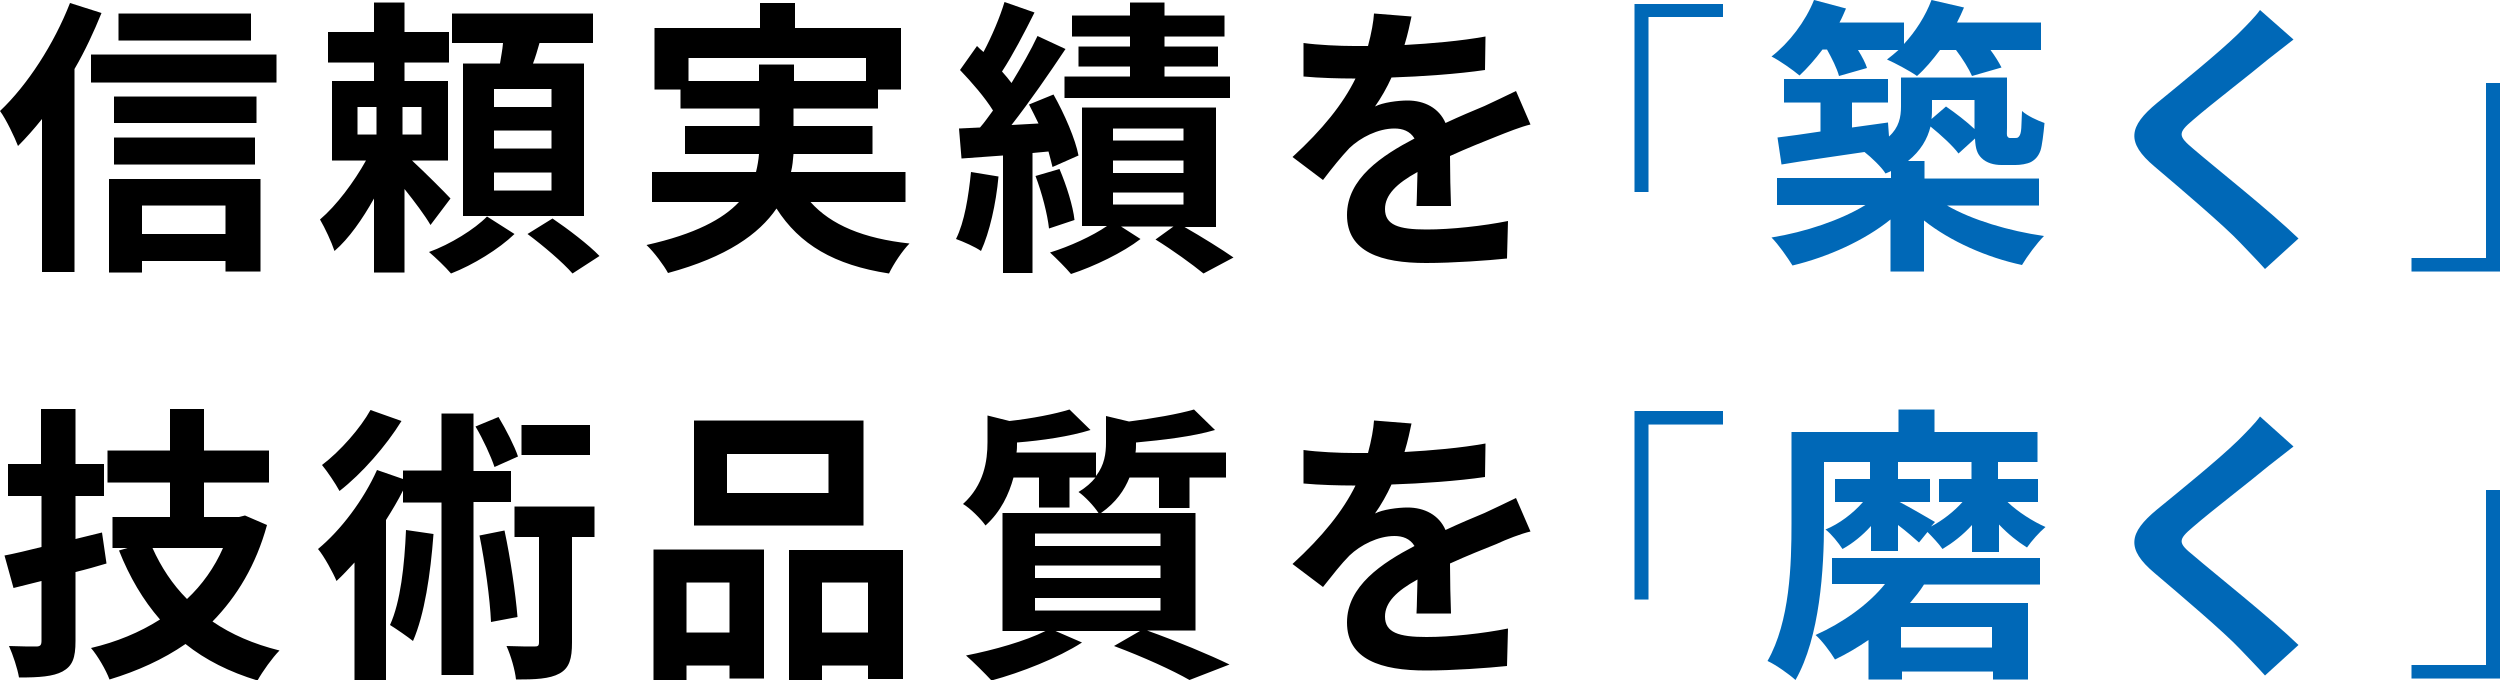
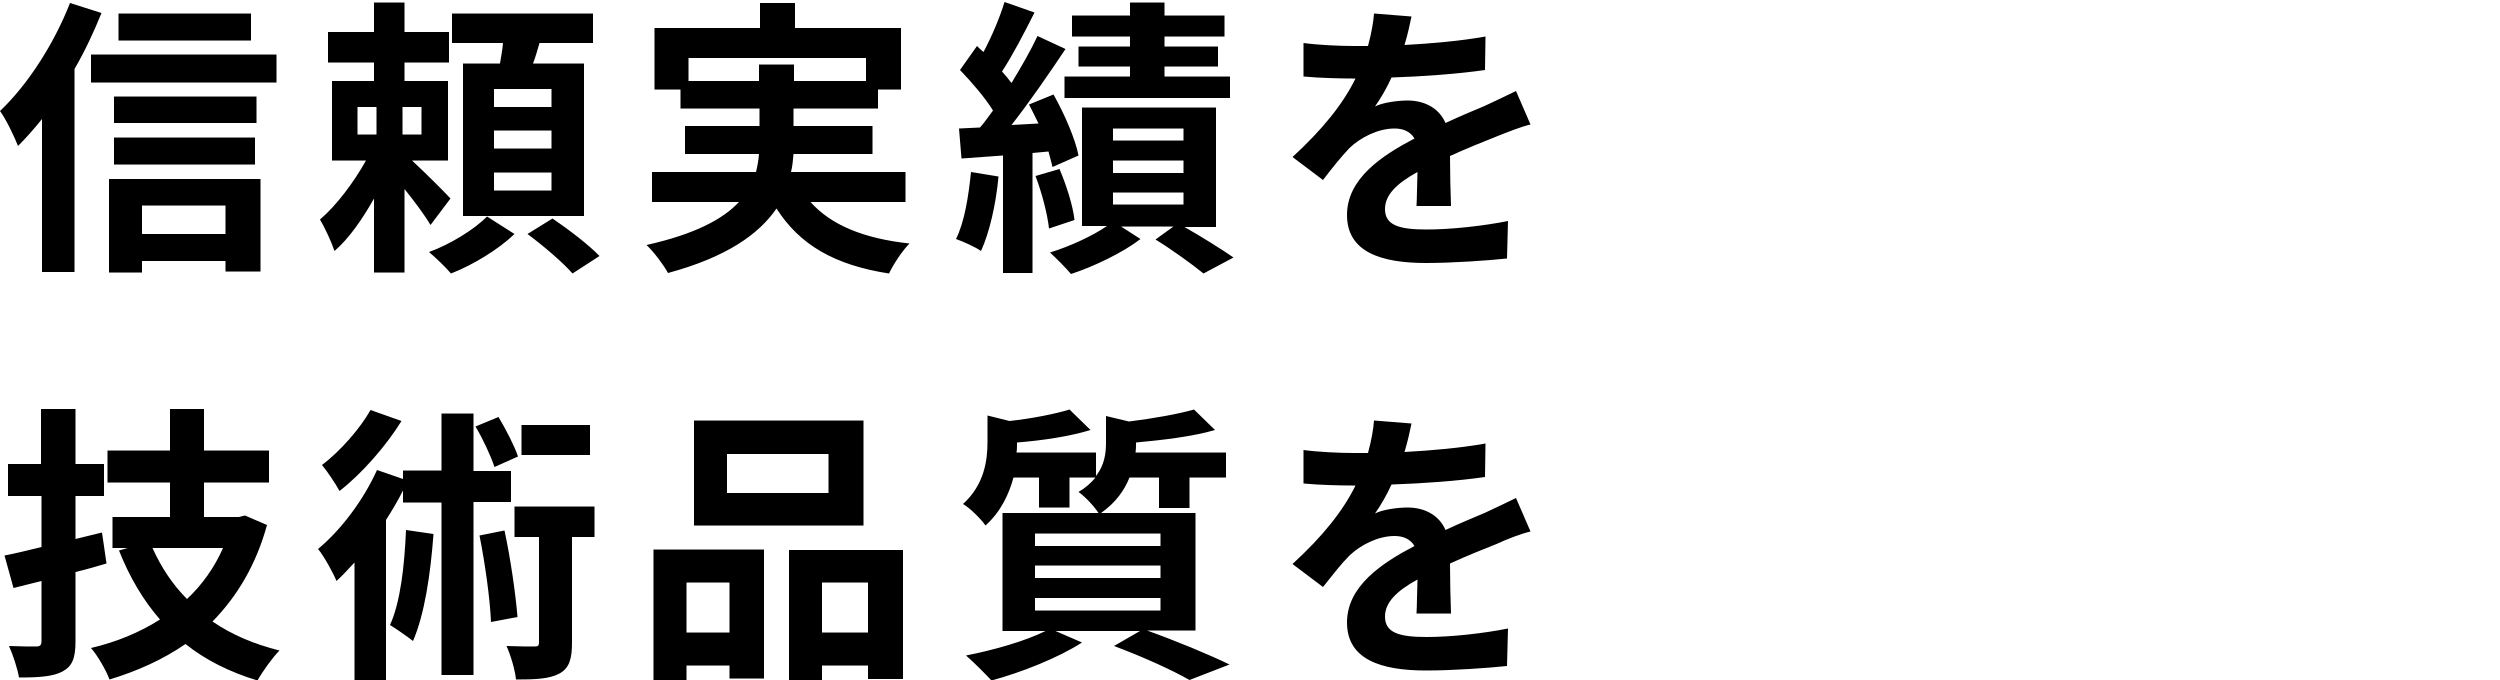
<svg xmlns="http://www.w3.org/2000/svg" version="1.1" id="レイヤー_1" x="0px" y="0px" viewBox="0 0 500 136.1" style="enable-background:new 0 0 500 136.1;" xml:space="preserve">
  <style type="text/css">
	.st0{fill:#0068B7;}
</style>
  <g>
    <path d="M22.8,32.9H51v-5.4H22.8V32.9z M52.1,54.3V35.8H21.8v18.7h6.6v-2.3h16.7v2.1H52.1z M28.4,46.8v-5.7h16.7v5.7H28.4z    M8.4,23.8v30.6h6.5V13.8c2.1-3.6,3.9-7.5,5.4-11.2L14,0.6C10.8,8.8,5.5,17,0,22.2c1.2,1.6,3,5.4,3.6,7C5.2,27.6,6.8,25.8,8.4,23.8   z M50.2,2.7H23.7v5.4h26.5V2.7z M51.3,19.3H22.8v5.3h28.5V19.3z M55.3,10.9H18.2v5.6h37.1V10.9z M90.2,54.7   c4.4-1.7,9.6-4.9,12.7-7.9l-5.5-3.5c-2.4,2.5-7.4,5.6-11.6,7.1C87.1,51.5,89.1,53.4,90.2,54.7z M74.8,39.7v14.8h6.1V37.8   c2,2.5,4.1,5.3,5.2,7.2l4-5.3c-1.1-1.2-5.1-5.2-7.7-7.6h7.2V16.2h-8.7v-3.7h8.9V6.4h-8.9V0.5h-6.1v5.9h-9.2v6.1h9.2v3.7h-8.4v15.9   h6.8c-2.4,4.3-5.9,9-9.2,11.8c1,1.7,2.3,4.5,2.9,6.3C69.8,47.7,72.5,43.8,74.8,39.7z M80.5,21.4h3.8v5.5h-3.8V21.4z M71.5,26.9   v-5.5h3.8v5.5H71.5z M100,12.7h-7.4v30.5h4.8h19.4V12.7h-10.2c0.5-1.3,0.9-2.7,1.3-4.1h10.7V2.7H90.4v5.9h10.2   C100.5,10,100.2,11.3,100,12.7z M110.3,38.1H98.8v-3.6h11.5V38.1z M110.3,29.7H98.8v-3.6h11.5V29.7z M110.3,17.8v3.6H98.8v-3.6   H110.3z M105.5,46.8c3.1,2.3,7.1,5.7,9,7.9l5.4-3.5c-2.1-2.2-6.3-5.4-9.4-7.5L105.5,46.8z M162.1,40.4h19v-6h-22.9   c0.3-1.2,0.4-2.4,0.5-3.6h15.8v-5.6h-15.8v-3.5h16.9v-3.8h4.6V5.6H159v-5H152v5h-21.1v12.3h5.2v3.8h15.8v3.5h-14.9v5.6h14.8   c-0.1,1.2-0.3,2.4-0.6,3.6h-20.8v6h17.4c-3.2,3.4-8.7,6.4-18.5,8.6c1.5,1.4,3.5,4.1,4.3,5.6c11.8-3.2,18.2-7.8,21.7-12.9   c4.6,7.2,11.5,11.3,22.5,13c0.9-1.9,2.7-4.6,4.1-6C172.7,47.7,166.2,45,162.1,40.4z M151.8,12.9v3.3h-14.1v-4.6h35.5v4.6h-14.4   v-3.3H151.8z M191.8,25.7l0.5,6l8.3-0.6v23.5h5.9V30.6l3.2-0.3c0.3,1.2,0.6,2.2,0.8,3.1l5.2-2.3c-0.6-3.2-2.8-8.3-5-12.2l-4.9,2   c0.6,1.2,1.3,2.5,1.9,3.8l-5.4,0.3c3.6-4.6,7.6-10.4,10.8-15.2l-5.6-2.6c-1.3,2.8-3.2,6.1-5.2,9.4c-0.5-0.7-1.2-1.5-1.9-2.3   c2.1-3.2,4.5-7.8,6.5-11.8l-6-2.1c-0.9,3-2.5,6.8-4.2,10c-0.5-0.4-0.9-0.8-1.3-1.2L192,14c2.3,2.4,5,5.5,6.6,8.1   c-0.9,1.2-1.7,2.4-2.6,3.4L191.8,25.7z M243.2,45.2V21.5h-26.8v23.7h5c-2.9,2-7.5,4.1-11.4,5.3c1.3,1.2,3.2,3.1,4.2,4.3   c4.6-1.5,10.4-4.3,13.9-7l-3.9-2.5h10.5l-3.6,2.6c3.4,2.1,7.4,5,9.6,6.8l6-3.2c-2.3-1.6-6.3-4.1-9.8-6.1H243.2z M236.7,40.9h-14.1   v-2.4h14.1V40.9z M236.7,34.6h-14.1v-2.5h14.1V34.6z M236.7,28.1h-14.1v-2.4h14.1V28.1z M199.7,35.3l-5.5-0.9   c-0.5,4.9-1.3,10-3,13.4c1.4,0.5,3.9,1.6,5,2.4C197.9,46.5,199.2,40.8,199.7,35.3z M209.8,45.7l5.1-1.7c-0.3-2.8-1.6-6.9-3-10.2   l-4.8,1.4C208.4,38.6,209.5,42.9,209.8,45.7z M226,9.3h-10.3v4H226v2h-13.1v4.3H246v-4.3h-13.1v-2h10.7v-4h-10.7v-2h12V3.1h-12V0.5   H226v2.6h-11.6v4.2H226V9.3z M269.9,29.6c2.2-2.1,5.7-3.9,9-3.9c1.6,0,3.1,0.5,4,2c-6.5,3.4-13.5,8-13.5,15.3   c0,7.4,6.8,9.6,15.8,9.6c5.4,0,12.4-0.5,16.2-0.9l0.2-7.5c-5,1-11.4,1.7-16.3,1.7c-5.6,0-8.3-0.9-8.3-4.1c0-2.8,2.3-5.1,6.5-7.4   c-0.1,2.5-0.1,5.2-0.2,6.8h6.9c-0.1-2.6-0.2-6.8-0.2-10c3.5-1.6,6.8-2.9,9.3-3.9c2-0.8,5-2,6.8-2.4l-2.9-6.7c-2.1,1-4.1,2-6.3,3   c-2.4,1-4.8,2-7.8,3.4c-1.3-3-4.2-4.5-7.6-4.5c-1.9,0-5,0.4-6.5,1.2c1.2-1.7,2.4-3.8,3.3-5.8c6.1-0.2,13.2-0.7,18.7-1.5l0.1-6.7   c-5,0.9-10.8,1.4-16.2,1.7c0.7-2.3,1.1-4.3,1.4-5.7l-7.5-0.6c-0.1,1.6-0.5,3.9-1.2,6.5h-2.8c-2.9,0-7.2-0.2-10.1-0.6v6.7   c3.1,0.3,7.4,0.4,9.7,0.4h0.7c-2.5,5.1-6.6,10.2-12.6,15.7l6.1,4.6C266.5,33.5,268.2,31.4,269.9,29.6z M53.4,105l-4.4-1.9l-1.2,0.3   h-7v-6.9h13v-6.4h-13v-8.3h-6.8v8.3H21.5v6.4h12.5v6.9H22.5v6.2h3l-1.7,0.5c2.1,5.3,4.8,9.9,8.2,13.8c-4.1,2.6-8.7,4.5-13.8,5.7   c1.3,1.5,3,4.4,3.7,6.3c5.6-1.7,10.7-4,15.2-7.1c4,3.2,8.8,5.6,14.4,7.3c1-1.8,3-4.6,4.4-6c-5.2-1.3-9.6-3.2-13.4-5.8   C47.4,119.3,51.2,113,53.4,105z M30.5,109.6h14.1c-1.7,3.9-4.2,7.4-7.2,10.2C34.5,116.9,32.2,113.4,30.5,109.6z M20.4,106.5   l-5.3,1.3v-8.6h5.7v-6.4h-5.7v-11H8.2v11H1.6v6.4h6.7v10.2c-2.8,0.7-5.3,1.3-7.4,1.7l1.8,6.5l5.6-1.4v11.9c0,0.9-0.2,1.2-1.1,1.2   c-0.8,0-3.1,0-5.4-0.1c0.8,1.8,1.7,4.5,2,6.3c4.1,0,6.8-0.2,8.7-1.2c2-1.1,2.6-2.7,2.6-6.1v-13.8c2.1-0.5,4.2-1.1,6.2-1.7   L20.4,106.5z M118,85h-13.7v6H118V85z M95.1,85.3c1.5,2.5,3.1,6,3.8,8.1l4.7-2.1c-0.7-2.1-2.4-5.4-3.9-7.9L95.1,85.3z M102.2,94.2   h-7.5V82.7h-6.4v11.4h-7.7v1.7L75.4,94c-2.7,6-7.2,12-11.8,15.8c1.2,1.4,3.1,4.9,3.7,6.4c1.2-1.1,2.4-2.4,3.6-3.7V136h6.3v-32   c1.2-1.9,2.4-3.9,3.4-5.9v2.4h7.7V135h6.4v-34.6h7.5V94.2z M78,125c1.3,0.8,3.6,2.4,4.6,3.2c2.3-5.3,3.5-13.3,4.1-21.4l-5.5-0.8   C80.9,113.1,80.1,120.4,78,125z M102.8,107.4h5v21c0,0.8-0.2,0.9-1,0.9c-0.7,0-3.1,0-5.5-0.1c0.9,2,1.7,4.8,1.9,6.7   c3.8,0,6.7-0.1,8.7-1.2c2-1.1,2.5-3,2.5-6.2v-21.1h4.5v-6.1h-16V107.4z M64.4,93c1,1.2,2.7,3.7,3.5,5.2c4.5-3.5,9.3-9,12.4-14   l-6.2-2.2C72.1,85.6,68.1,90.2,64.4,93z M100.9,106.1l-5,1c1.1,5.5,2.1,12.6,2.3,17.3l5.3-1C103.1,118.6,102.1,111.7,100.9,106.1z    M157.8,136h6.6v-2.9h9.2v2.7h7v-25.8h-22.8V136z M164.4,116.5h9.2v10h-9.2V116.5z M130.8,136h6.5v-2.9h8.6v2.6h6.9v-25.8h-22.1   V136z M137.3,116.5h8.6v10h-8.6V116.5z M172.7,84.1h-33.9v21h33.9V84.1z M165.7,98.6h-20.3v-7.8h20.3V98.6z M239.1,126.2v-23.6   h-18.9c3-2.1,4.7-4.6,5.7-7.1h5.9v6.1h6.1v-6.1h7.3v-5h-18.1c0.1-0.6,0.1-1.2,0.1-1.7v-0.3c5.4-0.5,11.4-1.2,15.8-2.5l-4.2-4.1   c-3.1,0.9-8.2,1.8-13,2.4l-4.6-1.1v5.3c0,2.2-0.3,4.5-2,6.7v-4.7h-15.9c0.1-0.6,0.1-1.2,0.1-1.7v-0.3c5-0.4,10.5-1.2,14.7-2.5   l-4.2-4.1c-2.9,0.9-7.5,1.8-12,2.3l-4.4-1.1v5.3c0,3.8-0.7,8.6-4.9,12.4c1.4,0.8,3.6,3,4.5,4.3c3.1-2.8,4.7-6.3,5.6-9.6h5.1v6h6.1   v-6h5.2c-0.8,1-1.9,2-3.4,2.9c1.2,0.8,3.1,2.8,4,4.2h-19.2v23.6h8.6c-4,2-10.3,3.8-15.9,4.9c1.4,1.2,3.9,3.7,5.1,5   c5.9-1.6,13.3-4.5,18.1-7.6l-5.3-2.3h16.9l-5.2,3c5.9,2.2,11.8,4.9,15.1,6.8l8-3.1c-3.9-1.9-10.6-4.7-16.5-6.8H239.1z M207,106.7   h25.1v2.5H207V106.7z M207,113.1h25.1v2.5H207V113.1z M207,122.1v-2.5h25.1v2.5H207z M306.1,106.3l-2.9-6.7c-2.1,1-4.1,2-6.3,3   c-2.4,1-4.8,2-7.8,3.4c-1.3-3-4.2-4.5-7.6-4.5c-1.9,0-5,0.4-6.5,1.2c1.2-1.7,2.4-3.8,3.3-5.8c6.1-0.2,13.2-0.7,18.7-1.5l0.1-6.7   c-5,0.9-10.8,1.4-16.2,1.7c0.7-2.3,1.1-4.3,1.4-5.7l-7.5-0.6c-0.1,1.6-0.5,3.9-1.2,6.5h-2.8c-2.9,0-7.2-0.2-10.1-0.6v6.7   c3.1,0.3,7.4,0.4,9.7,0.4h0.7c-2.5,5.1-6.6,10.2-12.6,15.7l6.1,4.6c2-2.5,3.6-4.6,5.3-6.3c2.2-2.1,5.7-3.9,9-3.9c1.6,0,3.1,0.5,4,2   c-6.5,3.4-13.5,8-13.5,15.3c0,7.4,6.8,9.6,15.8,9.6c5.4,0,12.4-0.5,16.2-0.9l0.2-7.5c-5,1-11.4,1.7-16.3,1.7   c-5.6,0-8.3-0.9-8.3-4.1c0-2.8,2.3-5.1,6.5-7.4c-0.1,2.5-0.1,5.2-0.2,6.8h6.9c-0.1-2.6-0.2-6.8-0.2-10c3.5-1.6,6.8-2.9,9.3-3.9   C301.2,107.9,304.3,106.7,306.1,106.3z" />
-     <path class="st0" d="M366.3,116.8h10.7c-3.3,4.1-8.5,7.8-13.9,10.2c1.2,1,3,3.4,3.9,4.9c2.3-1.1,4.5-2.4,6.7-3.9v7.9h6.7v-1.6h18.2   v1.6h7v-15.3h-23.6c1-1.2,2-2.4,2.8-3.7h23.2v-5.3h-41.6V116.8z M380.2,125.4h18.2v4.1h-18.2V125.4z M364.5,9.9h0.9   c1,1.8,2,3.8,2.4,5.3l5.6-1.6c-0.3-1-1-2.3-1.8-3.6h8.1c-0.8,0.7-1.5,1.3-2.3,1.9c1.6,0.7,4.6,2.3,6,3.3c1.6-1.4,3.1-3.2,4.6-5.2   h3.2c1.3,1.7,2.6,3.8,3.2,5.2l5.9-1.7c-0.5-1-1.3-2.3-2.2-3.5h10.1V4.5h-16.8c0.5-1,1-2,1.4-3L386.3,0c-1.2,3.2-3.2,6.3-5.5,8.8   V4.5h-12.9c0.5-0.9,0.9-1.9,1.3-2.8L362.8,0c-1.7,4.3-5,8.6-8.5,11.3c1.6,0.8,4.3,2.7,5.6,3.8C361.4,13.7,363,11.9,364.5,9.9z    M326.9,119.9h2.8v-35h14.9v-2.7h-17.7V119.9z M326.9,38.4h2.8v-35h14.9V0.8h-17.7V38.4z M407.6,100.4v-4.6h-8v-3.4h7.9v-6h-20.6   v-4.5h-7.2v4.5h-21.4v18.2c0,8.3-0.3,19.7-4.8,27.6c1.6,0.7,4.4,2.7,5.6,3.8c4.9-8.6,5.7-22.3,5.7-31.4V92.4h9.2v3.4H367v4.6h5.6   c-2,2.3-4.8,4.4-7.5,5.5c1.2,0.9,2.6,2.7,3.4,3.9c2-1.1,4-2.7,5.7-4.6v5h5.4V105c1.6,1.2,3.2,2.6,4.2,3.5l1.7-2.1   c1,1,2.3,2.4,3,3.4c2-1.2,4.1-2.8,5.9-4.8v5.4h5.4v-5.5c1.8,1.9,3.8,3.5,5.6,4.6c0.9-1.3,2.5-3.1,3.7-4.1c-2.5-1.1-5.5-3-7.6-5   H407.6z M394.2,95.8h-6.4v4.6h4.7c-1.7,1.9-4,3.7-6.3,4.9l0.8-0.9c-1.2-0.7-5.3-3.1-7.1-4h6.1v-4.6h-6.4v-3.4h14.7V95.8z    M407.8,41.1v-5.4h-22.9v-3.5h-3.3c2.5-2,3.9-4.4,4.5-6.9c2.1,1.7,4.5,3.9,5.6,5.4l3.3-3c0.1,2.2,0.5,3.1,1.3,3.9   c1,1,2.5,1.4,4,1.4h2.8c1,0,2.3-0.2,3.1-0.6c0.9-0.5,1.5-1.2,1.9-2.3c0.3-0.9,0.6-3.3,0.8-5.5c-1.4-0.5-3.4-1.4-4.5-2.4   c-0.1,1.9-0.1,3.4-0.2,4c-0.1,0.7-0.3,1-0.5,1.2c-0.2,0.2-0.4,0.2-0.7,0.2H402c-0.2,0-0.4-0.1-0.5-0.3c-0.2-0.2-0.1-0.8-0.1-1.7   V15.5h-21.2v5.8c0,2.1-0.4,4.2-2.4,6l-0.2-2.8l-7.2,1v-5h7.2v-4.7h-20.8v4.7h7.3v5.8c-3.2,0.5-6.2,0.9-8.6,1.2l0.8,5.4   c4.7-0.8,10.6-1.6,16.6-2.5c1.3,1,3.5,3.1,4.2,4.3c0.4-0.2,0.8-0.3,1.1-0.5v1.4h-22.8v5.4h17.7c-4.9,3-12,5.4-18.8,6.5   c1.4,1.4,3.2,4,4.2,5.6c7.1-1.7,14.4-5,19.6-9.2v10.4h6.7V44.1c5.3,4.2,12.6,7.4,19.6,8.9c1-1.7,3-4.4,4.4-5.8   c-7-1-14.4-3.2-19.4-6.1H407.8z M386.4,21.4V20h8.5v5.8c-1.6-1.5-3.8-3.2-5.7-4.5l-2.9,2.5C386.4,23,386.4,22.2,386.4,21.4z    M497.2,16.6v35h-14.9v2.7H500V16.6H497.2z M497.2,133h-14.9v2.7H500V98h-2.8V133z M438.6,105.4c3.8-3.3,11.4-9.1,15.1-12.2   c1.3-1,3.2-2.5,5-3.9l-6.7-6c-0.9,1.3-2.8,3.2-4.4,4.8c-3.9,3.8-11.8,10.2-16.2,13.8c-5.7,4.7-6.2,7.9-0.5,12.7   c5.3,4.5,14,11.9,17.1,15.2c1.6,1.7,3.4,3.5,5,5.3l6.7-6.1c-5.7-5.5-16.7-14.2-21-17.9C435.6,108.6,435.5,108,438.6,105.4z    M438.6,24c3.8-3.3,11.4-9.1,15.1-12.2c1.3-1,3.2-2.5,5-3.9L452,2c-0.9,1.3-2.8,3.2-4.4,4.8c-3.9,3.8-11.8,10.2-16.2,13.8   c-5.7,4.7-6.2,7.9-0.5,12.7c5.3,4.5,14,11.9,17.1,15.2c1.6,1.7,3.4,3.5,5,5.3l6.7-6.1c-5.7-5.5-16.7-14.2-21-17.9   C435.6,27.2,435.5,26.6,438.6,24z" />
  </g>
</svg>